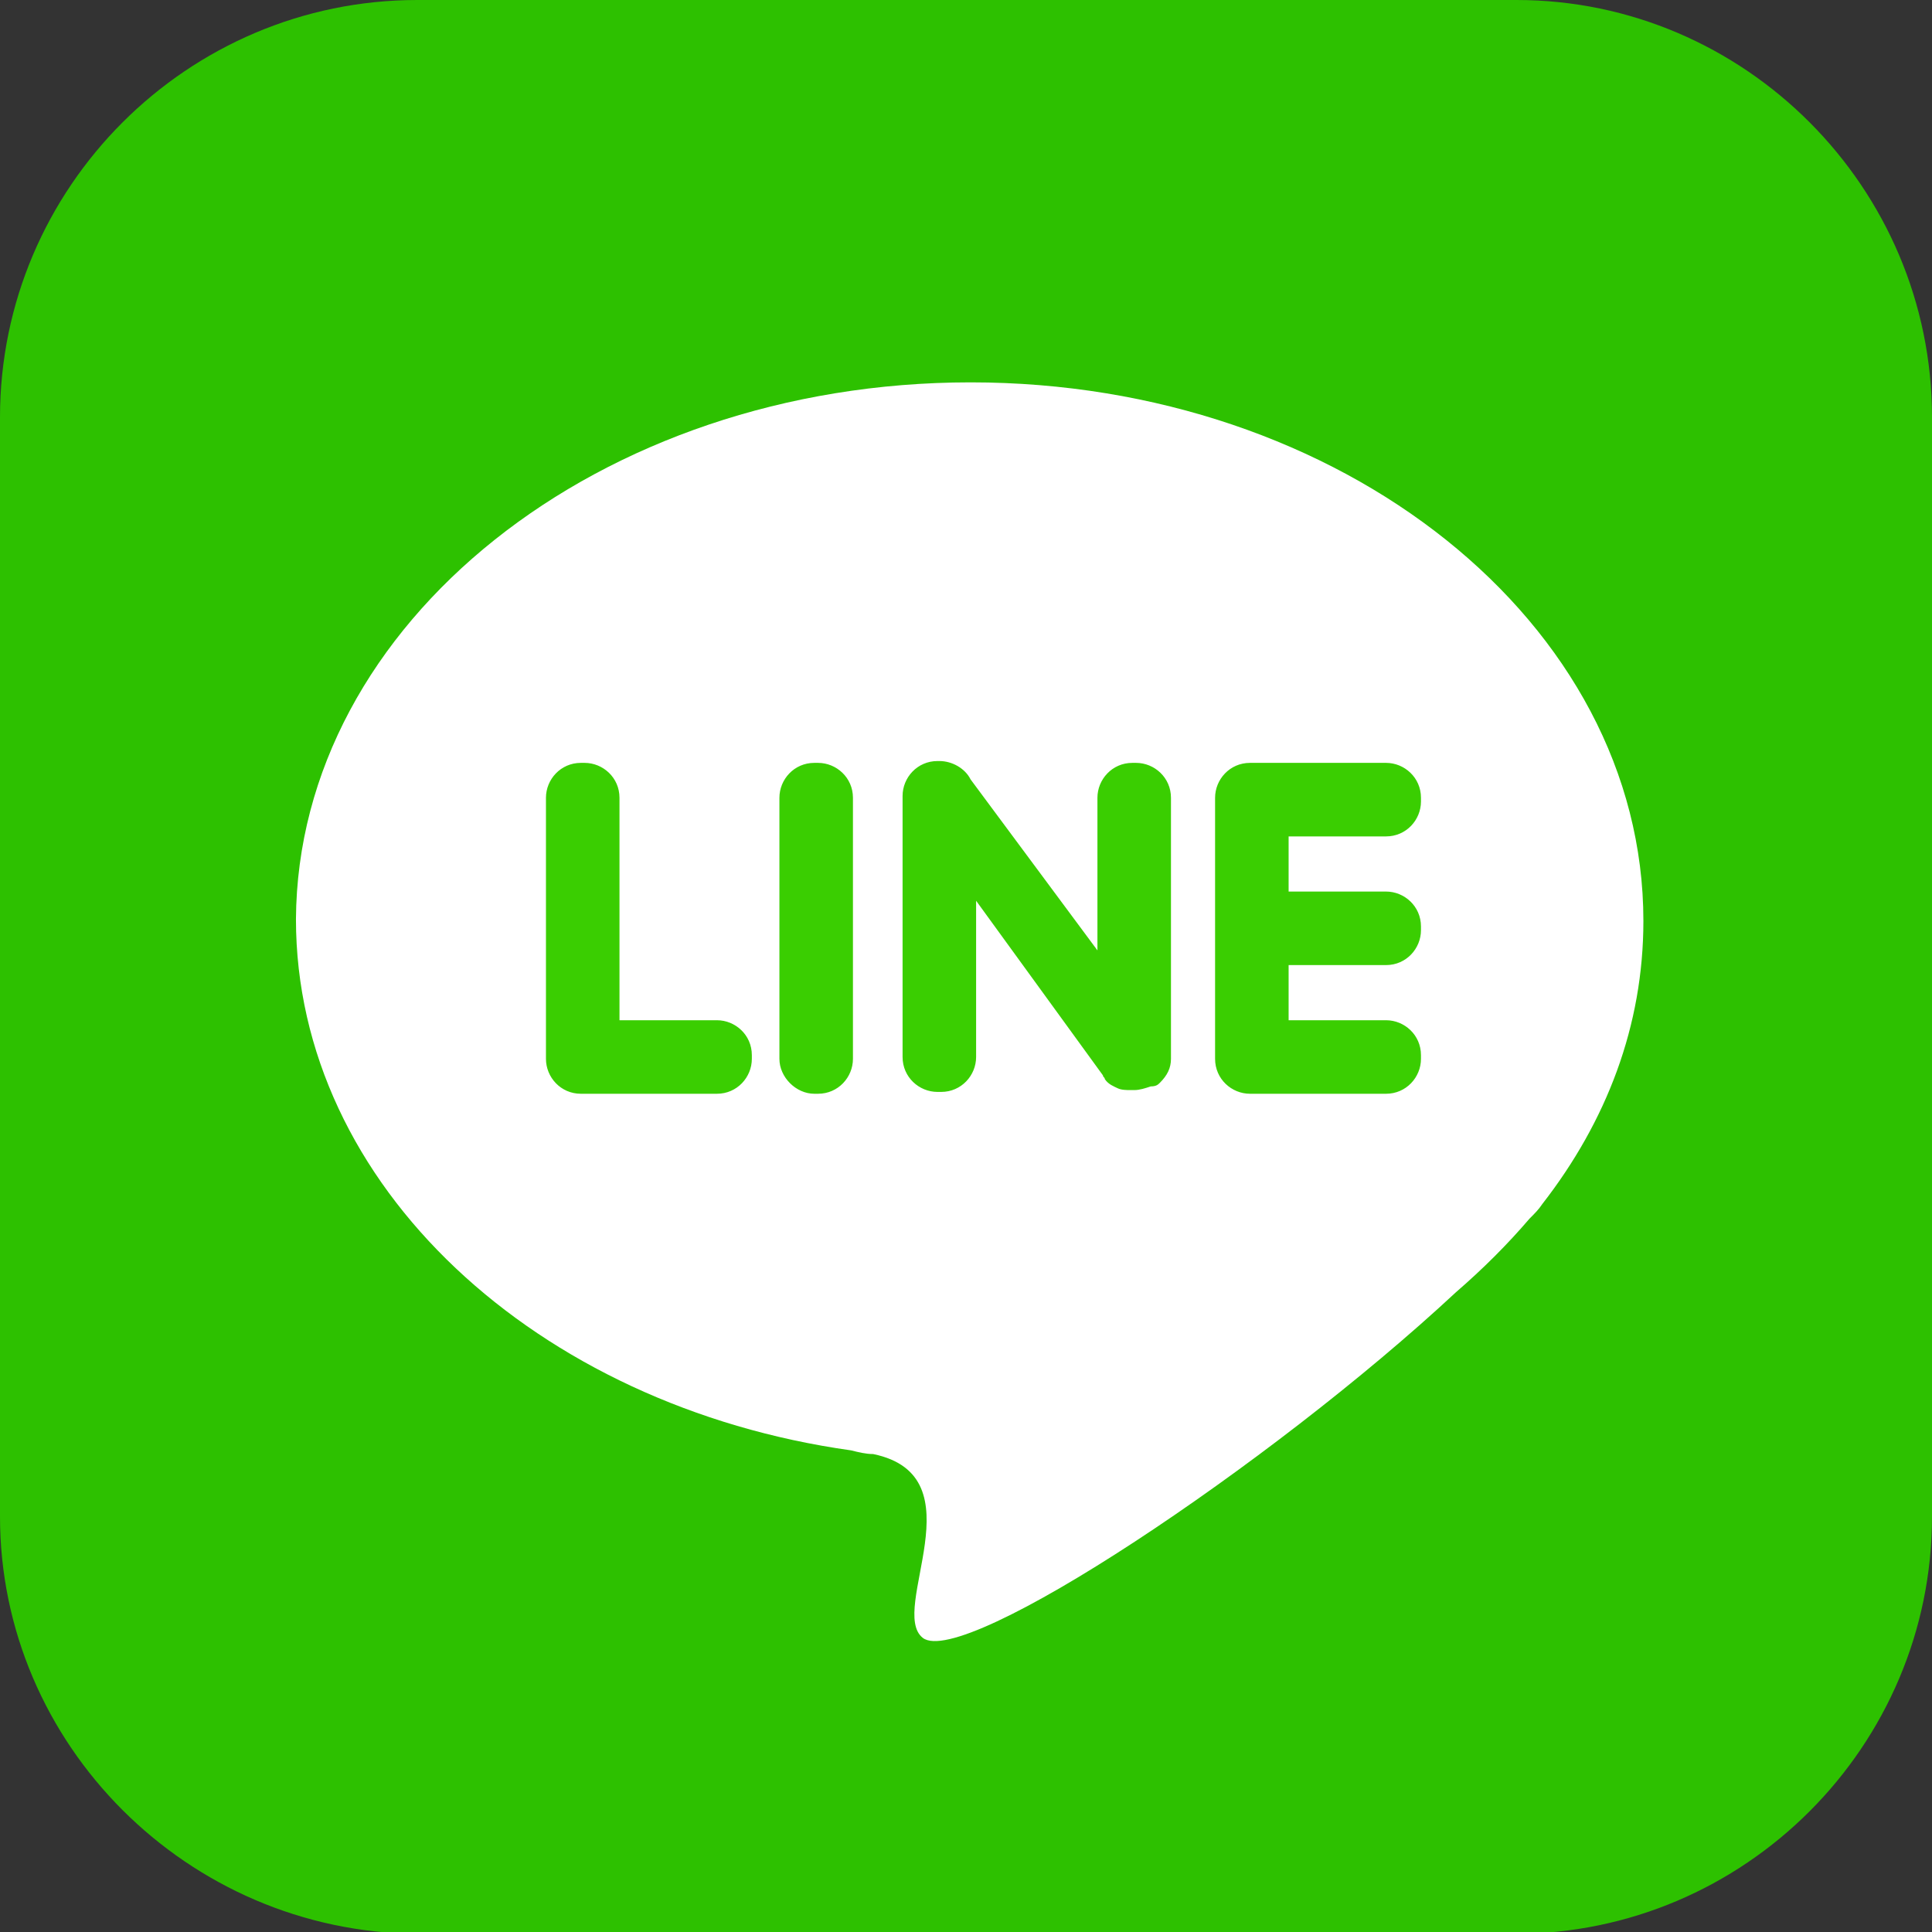
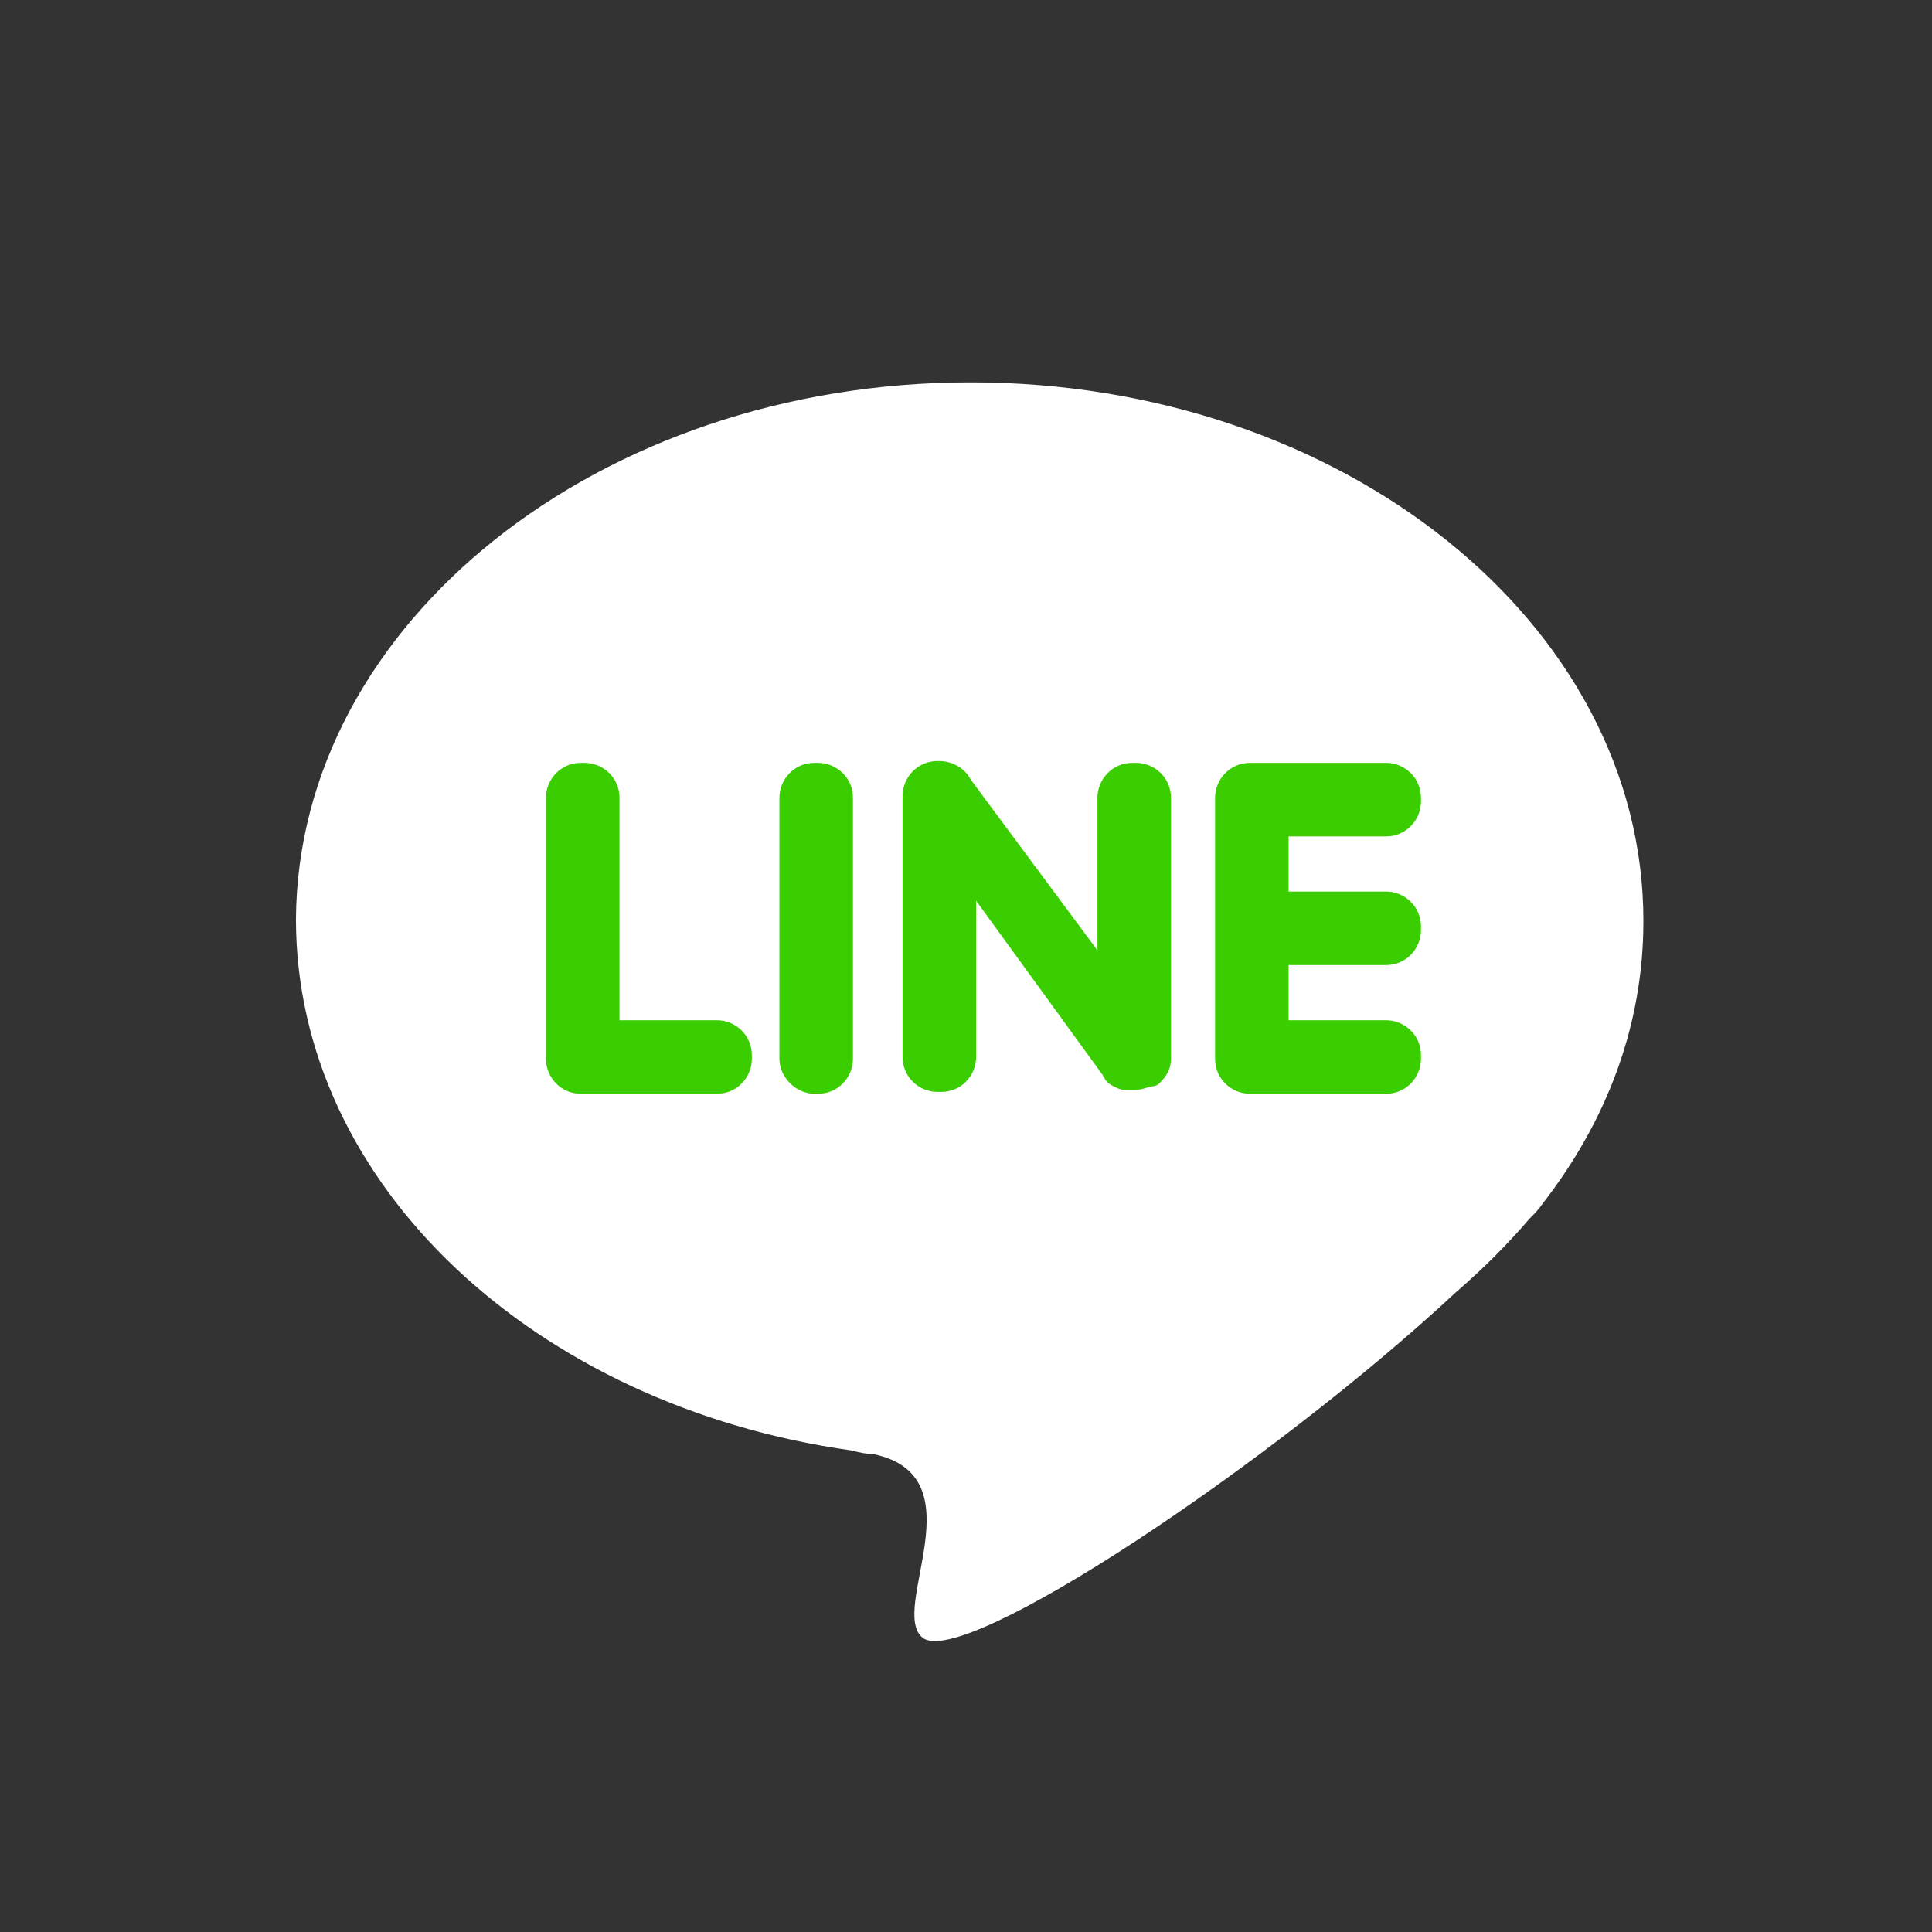
<svg xmlns="http://www.w3.org/2000/svg" version="1.1" id="レイヤー_1" x="0px" y="0px" viewBox="0 0 105.1 105.1" style="enable-background:new 0 0 105.1 105.1;" xml:space="preserve">
  <rect x="0" y="0" width="105.1" height="105.1" fill="#333333" stroke="none" />
  <style type="text/css">
	.st0{fill:#2DC100;}
	.st1{fill-rule:evenodd;clip-rule:evenodd;fill:#FFFFFF;}
	.st2{fill-rule:evenodd;clip-rule:evenodd;fill:#3ACE01;}
</style>
  <g>
-     <path class="st0" d="M105.1,22.7v59.8c0,12.5-10.2,22.7-22.7,22.7H22.7C10.2,105.1,0,94.9,0,82.5V22.7C0,10.2,10.2,0,22.7,0h59.8   C94.9,0,105.1,10.2,105.1,22.7z" />
    <g>
      <path class="st1" d="M52.8,20.8c20.2,0,36.6,13.1,36.6,29.3c0,5.7-2,10.9-5.5,15.4c-0.2,0.3-0.4,0.5-0.7,0.8l0,0    c-1.2,1.4-2.5,2.7-4,4c-10.1,9.4-26.8,20.5-29,18.8c-1.9-1.5,3.1-8.8-2.7-10c-0.4,0-0.8-0.1-1.2-0.2l0,0v0    c-17.1-2.4-30.2-14.4-30.2-28.9C16.2,33.9,32.6,20.8,52.8,20.8L52.8,20.8z" />
      <path class="st2" d="M31.6,59.5H39c1.1,0,1.9-0.9,1.9-1.9v-0.2c0-1.1-0.9-1.9-1.9-1.9h-5.3V43.4c0-1.1-0.9-1.9-1.9-1.9h-0.2    c-1.1,0-1.9,0.9-1.9,1.9v14.2C29.7,58.6,30.5,59.5,31.6,59.5z M77.3,50.6v-0.2c0-1.1-0.9-1.9-1.9-1.9h-5.3v-3h5.3    c1.1,0,1.9-0.9,1.9-1.9v-0.2c0-1.1-0.9-1.9-1.9-1.9H68c-1.1,0-1.9,0.9-1.9,1.9v14.2c0,1.1,0.9,1.9,1.9,1.9h7.4    c1.1,0,1.9-0.9,1.9-1.9v-0.2c0-1.1-0.9-1.9-1.9-1.9h-5.3v-3h5.3C76.5,52.5,77.3,51.6,77.3,50.6L77.3,50.6z M63.1,58.9L63.1,58.9    c0.4-0.4,0.6-0.8,0.6-1.3V43.4c0-1.1-0.9-1.9-1.9-1.9h-0.2c-1.1,0-1.9,0.9-1.9,1.9v8.3l-6.9-9.3c-0.3-0.6-1-1-1.7-1H51    c-1.1,0-1.9,0.9-1.9,1.9v14.2c0,1.1,0.9,1.9,1.9,1.9h0.2c1.1,0,1.9-0.9,1.9-1.9v-8.5l6.9,9.5c0,0.1,0.1,0.1,0.1,0.2l0,0    c0.2,0.3,0.5,0.4,0.7,0.5c0.2,0.1,0.5,0.1,0.7,0.1h0.2c0.3,0,0.6-0.1,0.9-0.2C62.9,59.1,63,59,63.1,58.9L63.1,58.9z M44.3,59.5    h0.2c1.1,0,1.9-0.9,1.9-1.9V43.4c0-1.1-0.9-1.9-1.9-1.9h-0.2c-1.1,0-1.9,0.9-1.9,1.9v14.2C42.4,58.6,43.3,59.5,44.3,59.5    L44.3,59.5z" />
    </g>
  </g>
</svg>